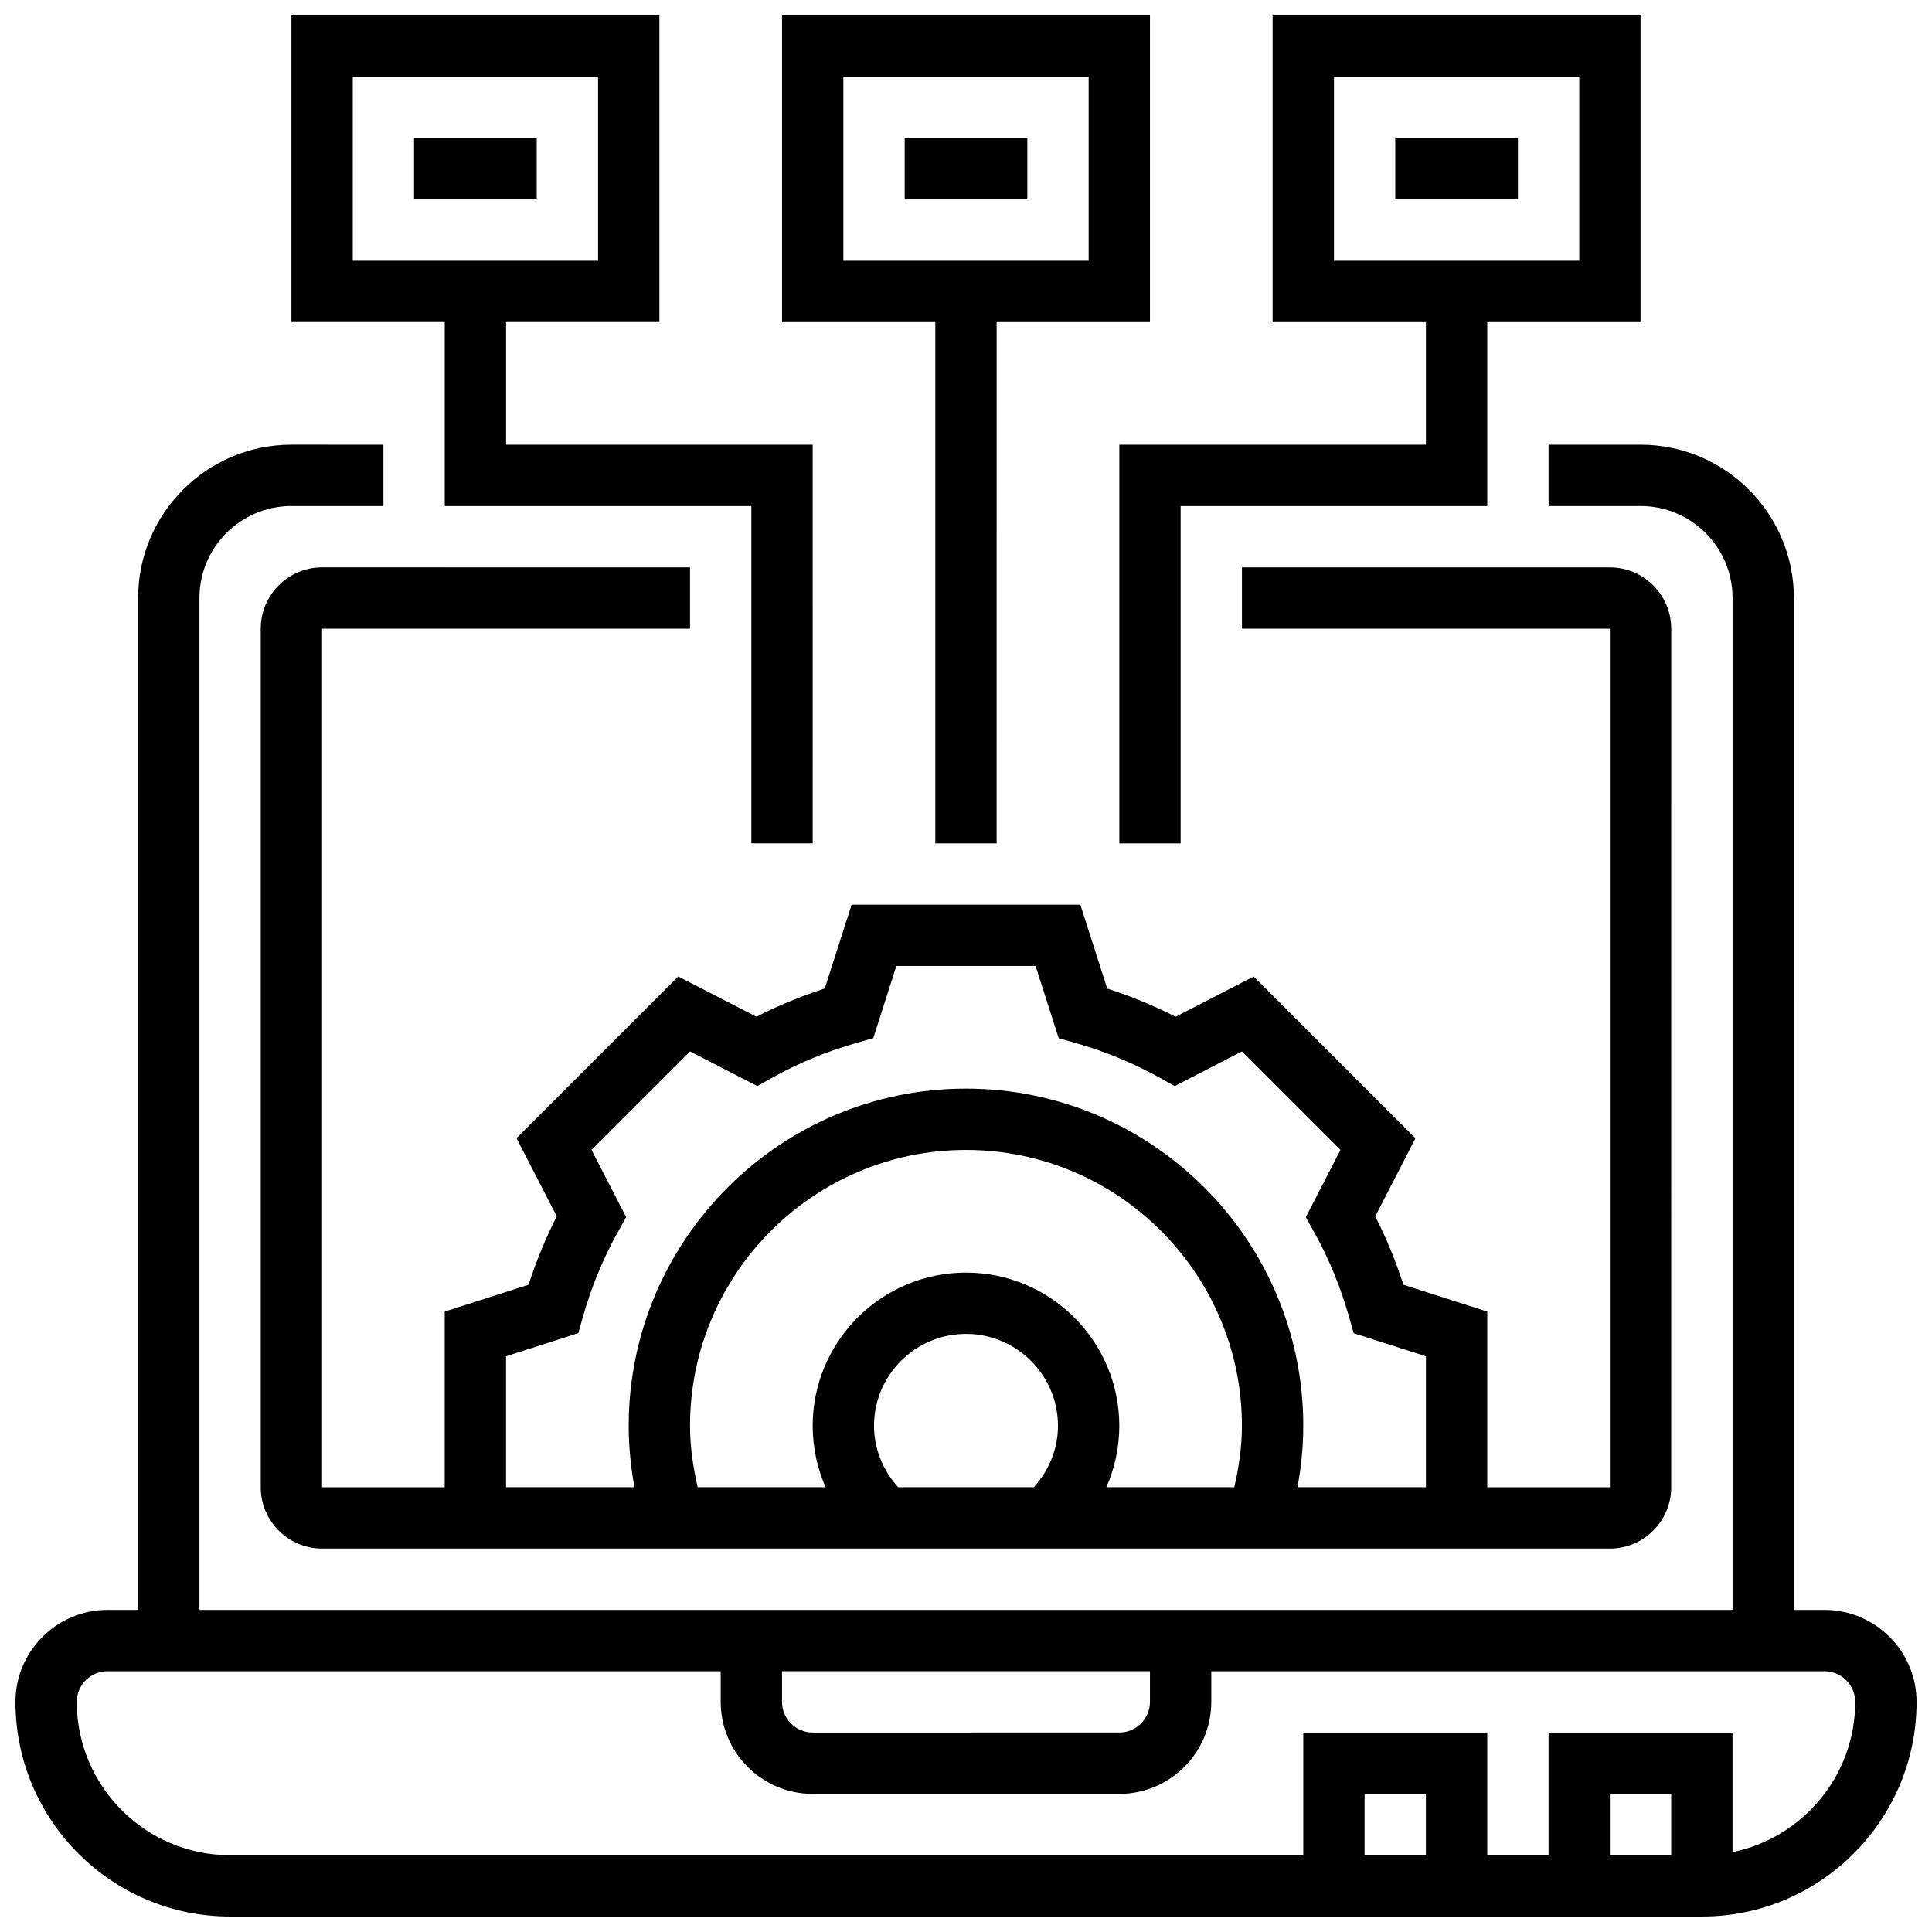
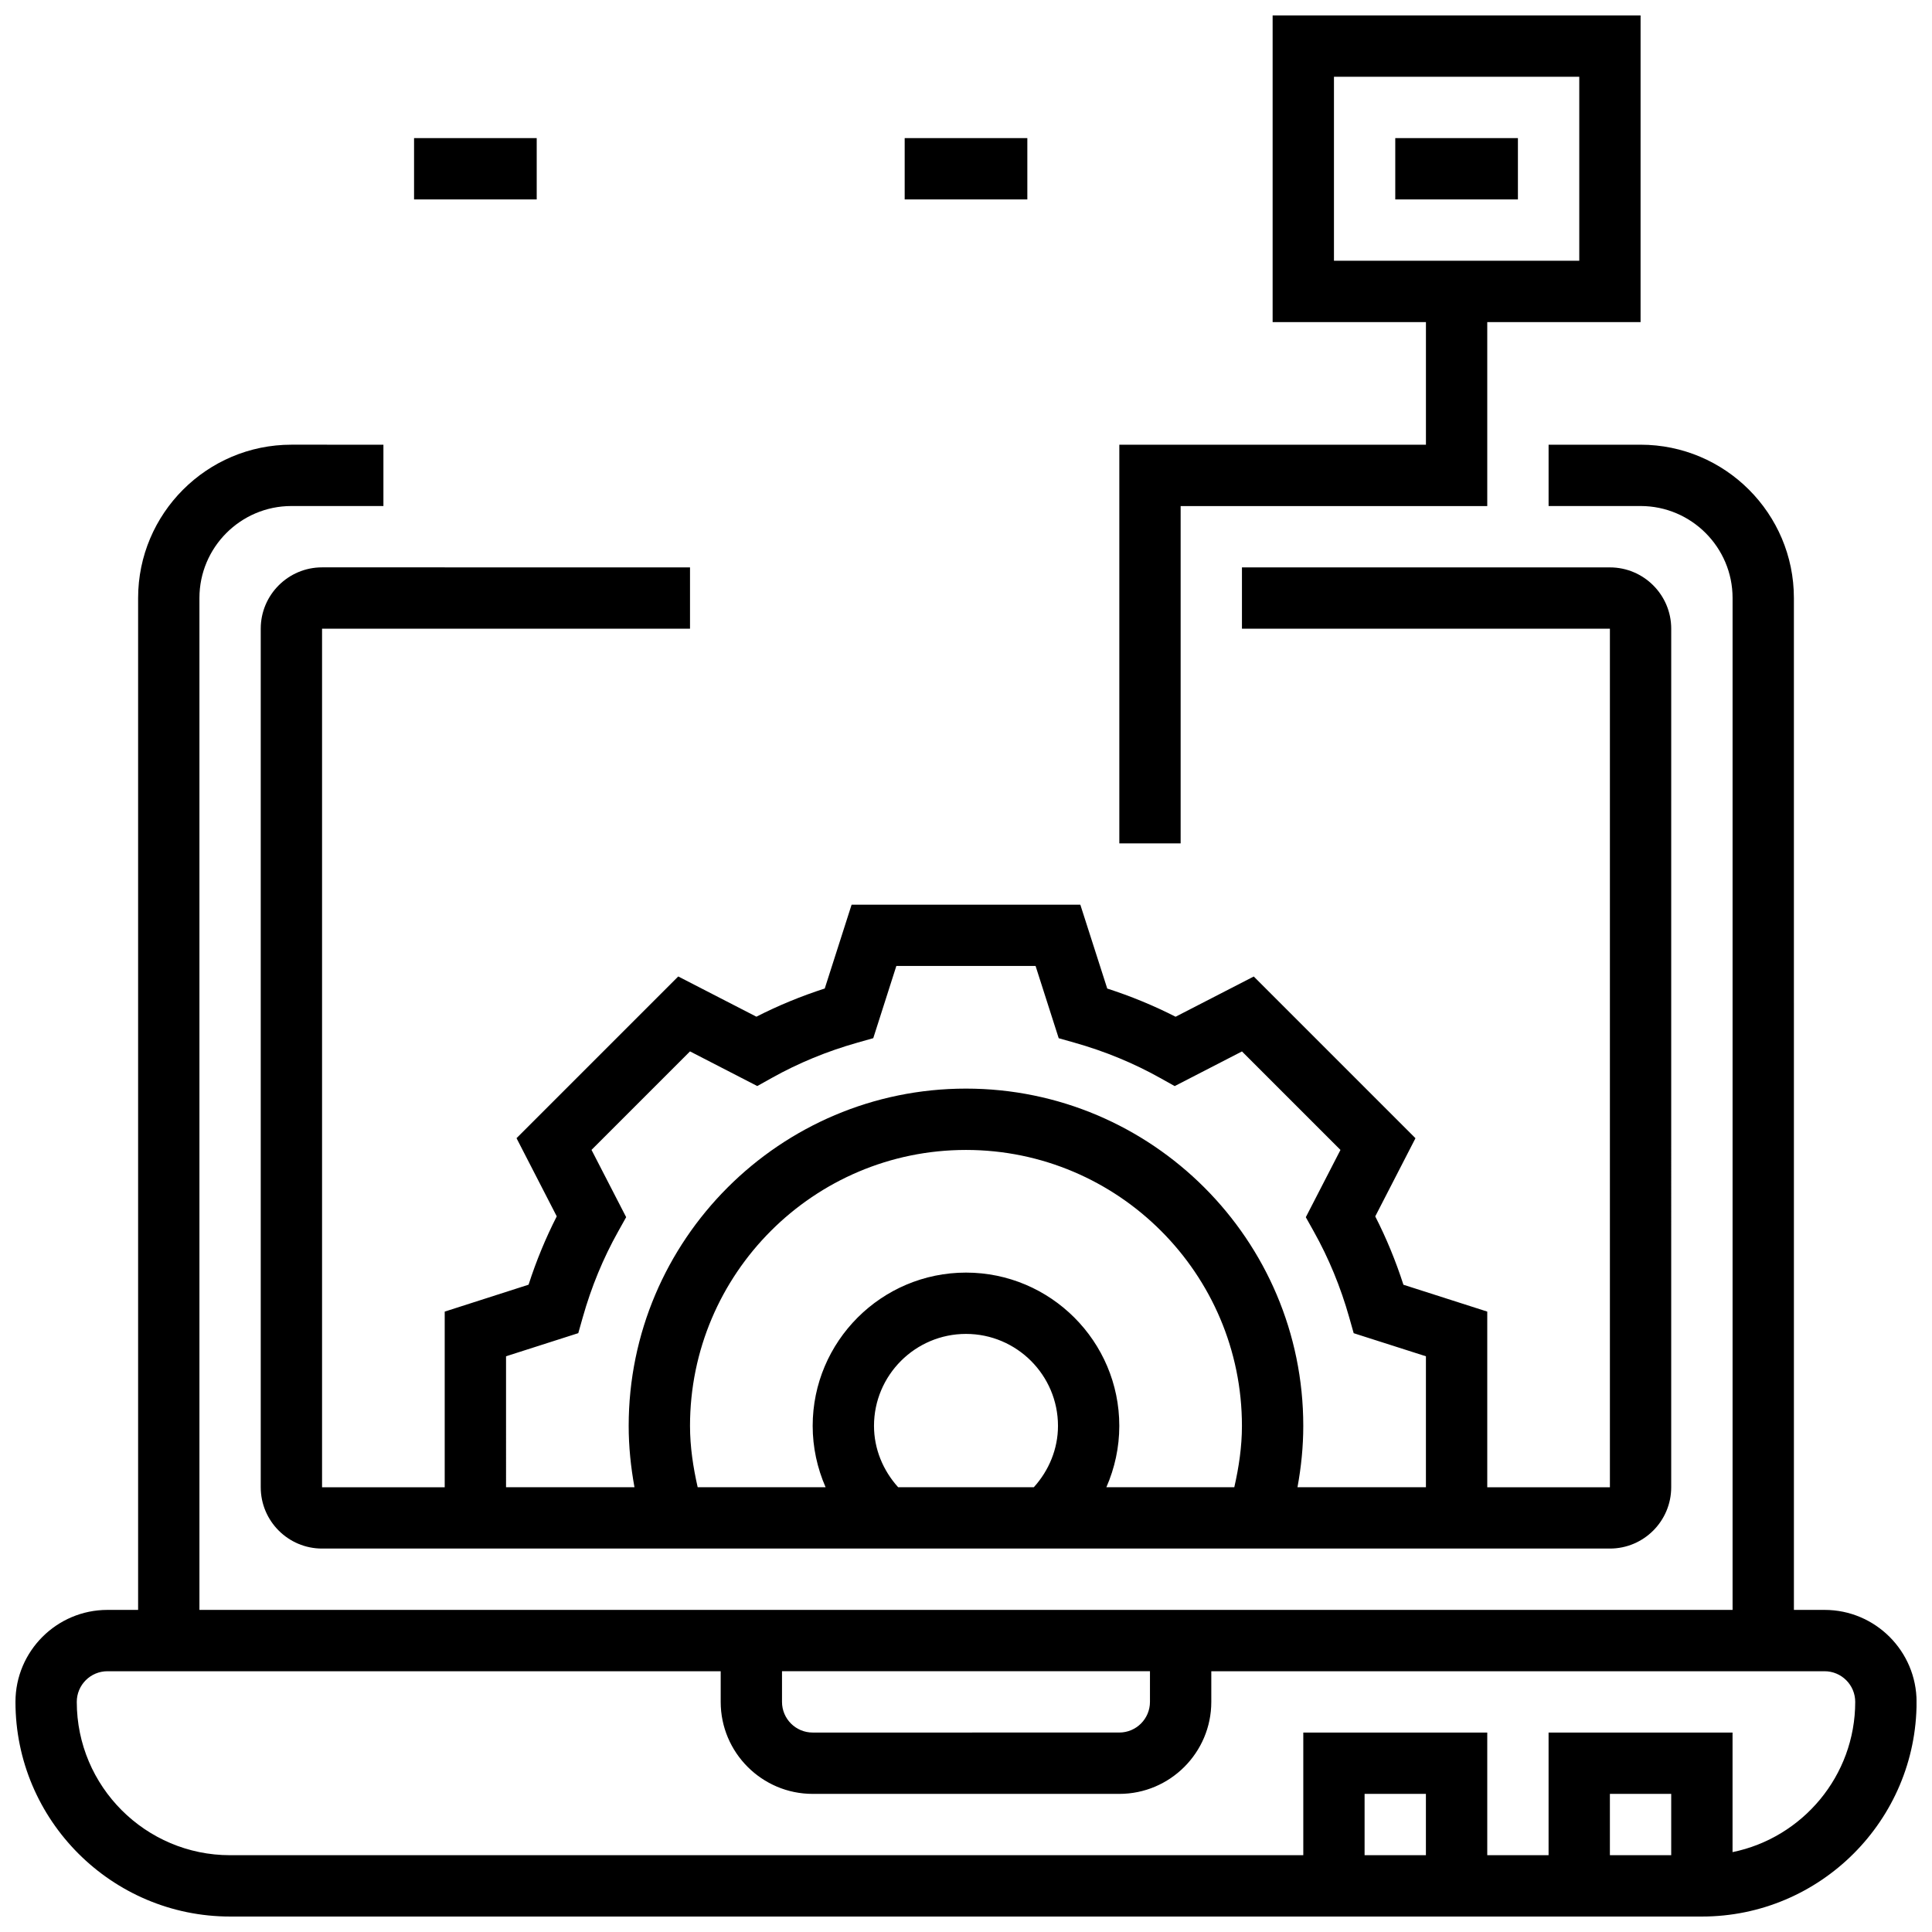
<svg xmlns="http://www.w3.org/2000/svg" width="800px" height="800px" version="1.1" viewBox="144 144 512 512">
  <defs>
    <clipPath id="d">
      <path d="m148.09 261h503.81v390.9h-503.81z" />
    </clipPath>
    <clipPath id="c">
      <path d="m351 148.09h98v219.91h-98z" />
    </clipPath>
    <clipPath id="b">
      <path d="m440 148.09h139v219.91h-139z" />
    </clipPath>
    <clipPath id="a">
      <path d="m221 148.09h139v219.91h-139z" />
    </clipPath>
  </defs>
  <g clip-path="url(#d)">
    <path d="m627.53 570.64h-8.125l-0.004-268.16c0-22.402-18.227-40.629-40.629-40.629h-24.379v16.25h24.379c13.441 0 24.379 10.938 24.379 24.379v268.16h-406.3v-268.16c0-13.441 10.938-24.379 24.379-24.379h24.379v-16.25l-24.379-0.004c-22.402 0-40.629 18.227-40.629 40.629v268.16l-8.125 0.004c-13.441 0-24.379 10.938-24.379 24.379 0 31.359 25.523 56.883 56.883 56.883h390.05c31.359 0 56.883-25.523 56.883-56.883-0.004-13.441-10.941-24.379-24.379-24.379zm-276.29 16.25h97.512v8.125c0 4.484-3.641 8.125-8.125 8.125l-81.262 0.004c-4.484 0-8.125-3.641-8.125-8.125zm170.64 48.758h-16.25v-16.25h16.25zm65.008 0h-16.25v-16.25h16.25zm16.254-0.82v-31.684h-48.754v32.504h-16.25v-32.504h-48.754v32.504h-284.41c-22.402 0-40.629-18.227-40.629-40.629 0-4.484 3.641-8.125 8.125-8.125h162.52v8.125c0 13.441 10.938 24.379 24.379 24.379h81.258c13.441 0 24.379-10.938 24.379-24.379v-8.125h162.52c4.484 0 8.125 3.641 8.125 8.125 0 19.613-13.984 36.027-32.504 39.809z" />
  </g>
  <path d="m326.86 310.61v-16.25l-97.512-0.004c-8.965 0-16.25 7.289-16.25 16.25v227.53c0 8.965 7.289 16.25 16.25 16.25h341.29c8.965 0 16.25-7.289 16.25-16.25l0.004-227.52c0-8.965-7.289-16.25-16.25-16.25l-97.512-0.004v16.25h97.512v227.53h-32.504v-46.555l-22.215-7.117c-2.023-6.281-4.527-12.352-7.469-18.113l10.66-20.715-42.855-42.855-20.715 10.66c-5.769-2.941-11.832-5.445-18.113-7.469l-7.133-22.227h-60.613l-7.117 22.215c-6.281 2.023-12.352 4.527-18.113 7.469l-20.715-10.66-42.855 42.855 10.66 20.715c-2.941 5.769-5.445 11.832-7.469 18.113l-22.223 7.133v46.555h-32.504v-227.53zm0 211.27c0-40.328 32.805-73.133 73.133-73.133s73.133 32.805 73.133 73.133c0 5.516-0.812 10.93-2.023 16.25h-33.902c2.223-5.074 3.426-10.594 3.426-16.25 0-22.402-18.227-40.629-40.629-40.629s-40.629 18.227-40.629 40.629c0 5.656 1.203 11.172 3.422 16.25l-33.898 0.004c-1.207-5.324-2.031-10.734-2.031-16.254zm48.758 0c0-13.441 10.938-24.379 24.379-24.379s24.379 10.938 24.379 24.379c0 6.062-2.371 11.789-6.402 16.25h-35.957c-4.027-4.457-6.398-10.188-6.398-16.25zm-97.512-18.453 19.145-6.129 1.188-4.199c2.266-8.027 5.422-15.684 9.371-22.727l2.129-3.812-9.184-17.828 26.102-26.102 17.828 9.184 3.812-2.129c7.047-3.949 14.699-7.102 22.727-9.371l4.199-1.188 6.117-19.133h36.898l6.129 19.145 4.199 1.188c8.027 2.266 15.684 5.422 22.727 9.371l3.812 2.129 17.828-9.184 26.102 26.102-9.184 17.828 2.129 3.812c3.949 7.047 7.102 14.699 9.371 22.727l1.188 4.199 19.145 6.117v34.707h-34.039c0.984-5.34 1.535-10.77 1.535-16.254 0-49.285-40.102-89.387-89.387-89.387s-89.387 40.102-89.387 89.387c0 5.484 0.562 10.914 1.535 16.25l-34.035 0.004z" />
  <path d="m253.73 180.6h32.504v16.25h-32.504z" />
  <path d="m383.75 180.6h32.504v16.25h-32.504z" />
  <path d="m513.76 180.6h32.504v16.25h-32.504z" />
  <g clip-path="url(#c)">
-     <path d="m391.87 367.5h16.25l0.004-138.14h40.629v-81.258h-97.512v81.258h40.629zm-24.375-203.15h65.008v48.754h-65.008z" />
-   </g>
+     </g>
  <g clip-path="url(#b)">
    <path d="m521.89 261.86h-81.258v105.64h16.25v-89.383h81.258v-48.754h40.629l0.004-81.262h-97.512v81.258h40.629zm-24.375-97.512h65.008v48.754h-65.008z" />
  </g>
  <g clip-path="url(#a)">
-     <path d="m261.86 278.11h81.258v89.387h16.25l0.004-105.64h-81.258v-32.504h40.629v-81.258h-97.512v81.258h40.629zm-24.375-113.77h65.008v48.754h-65.008z" />
-   </g>
+     </g>
</svg>